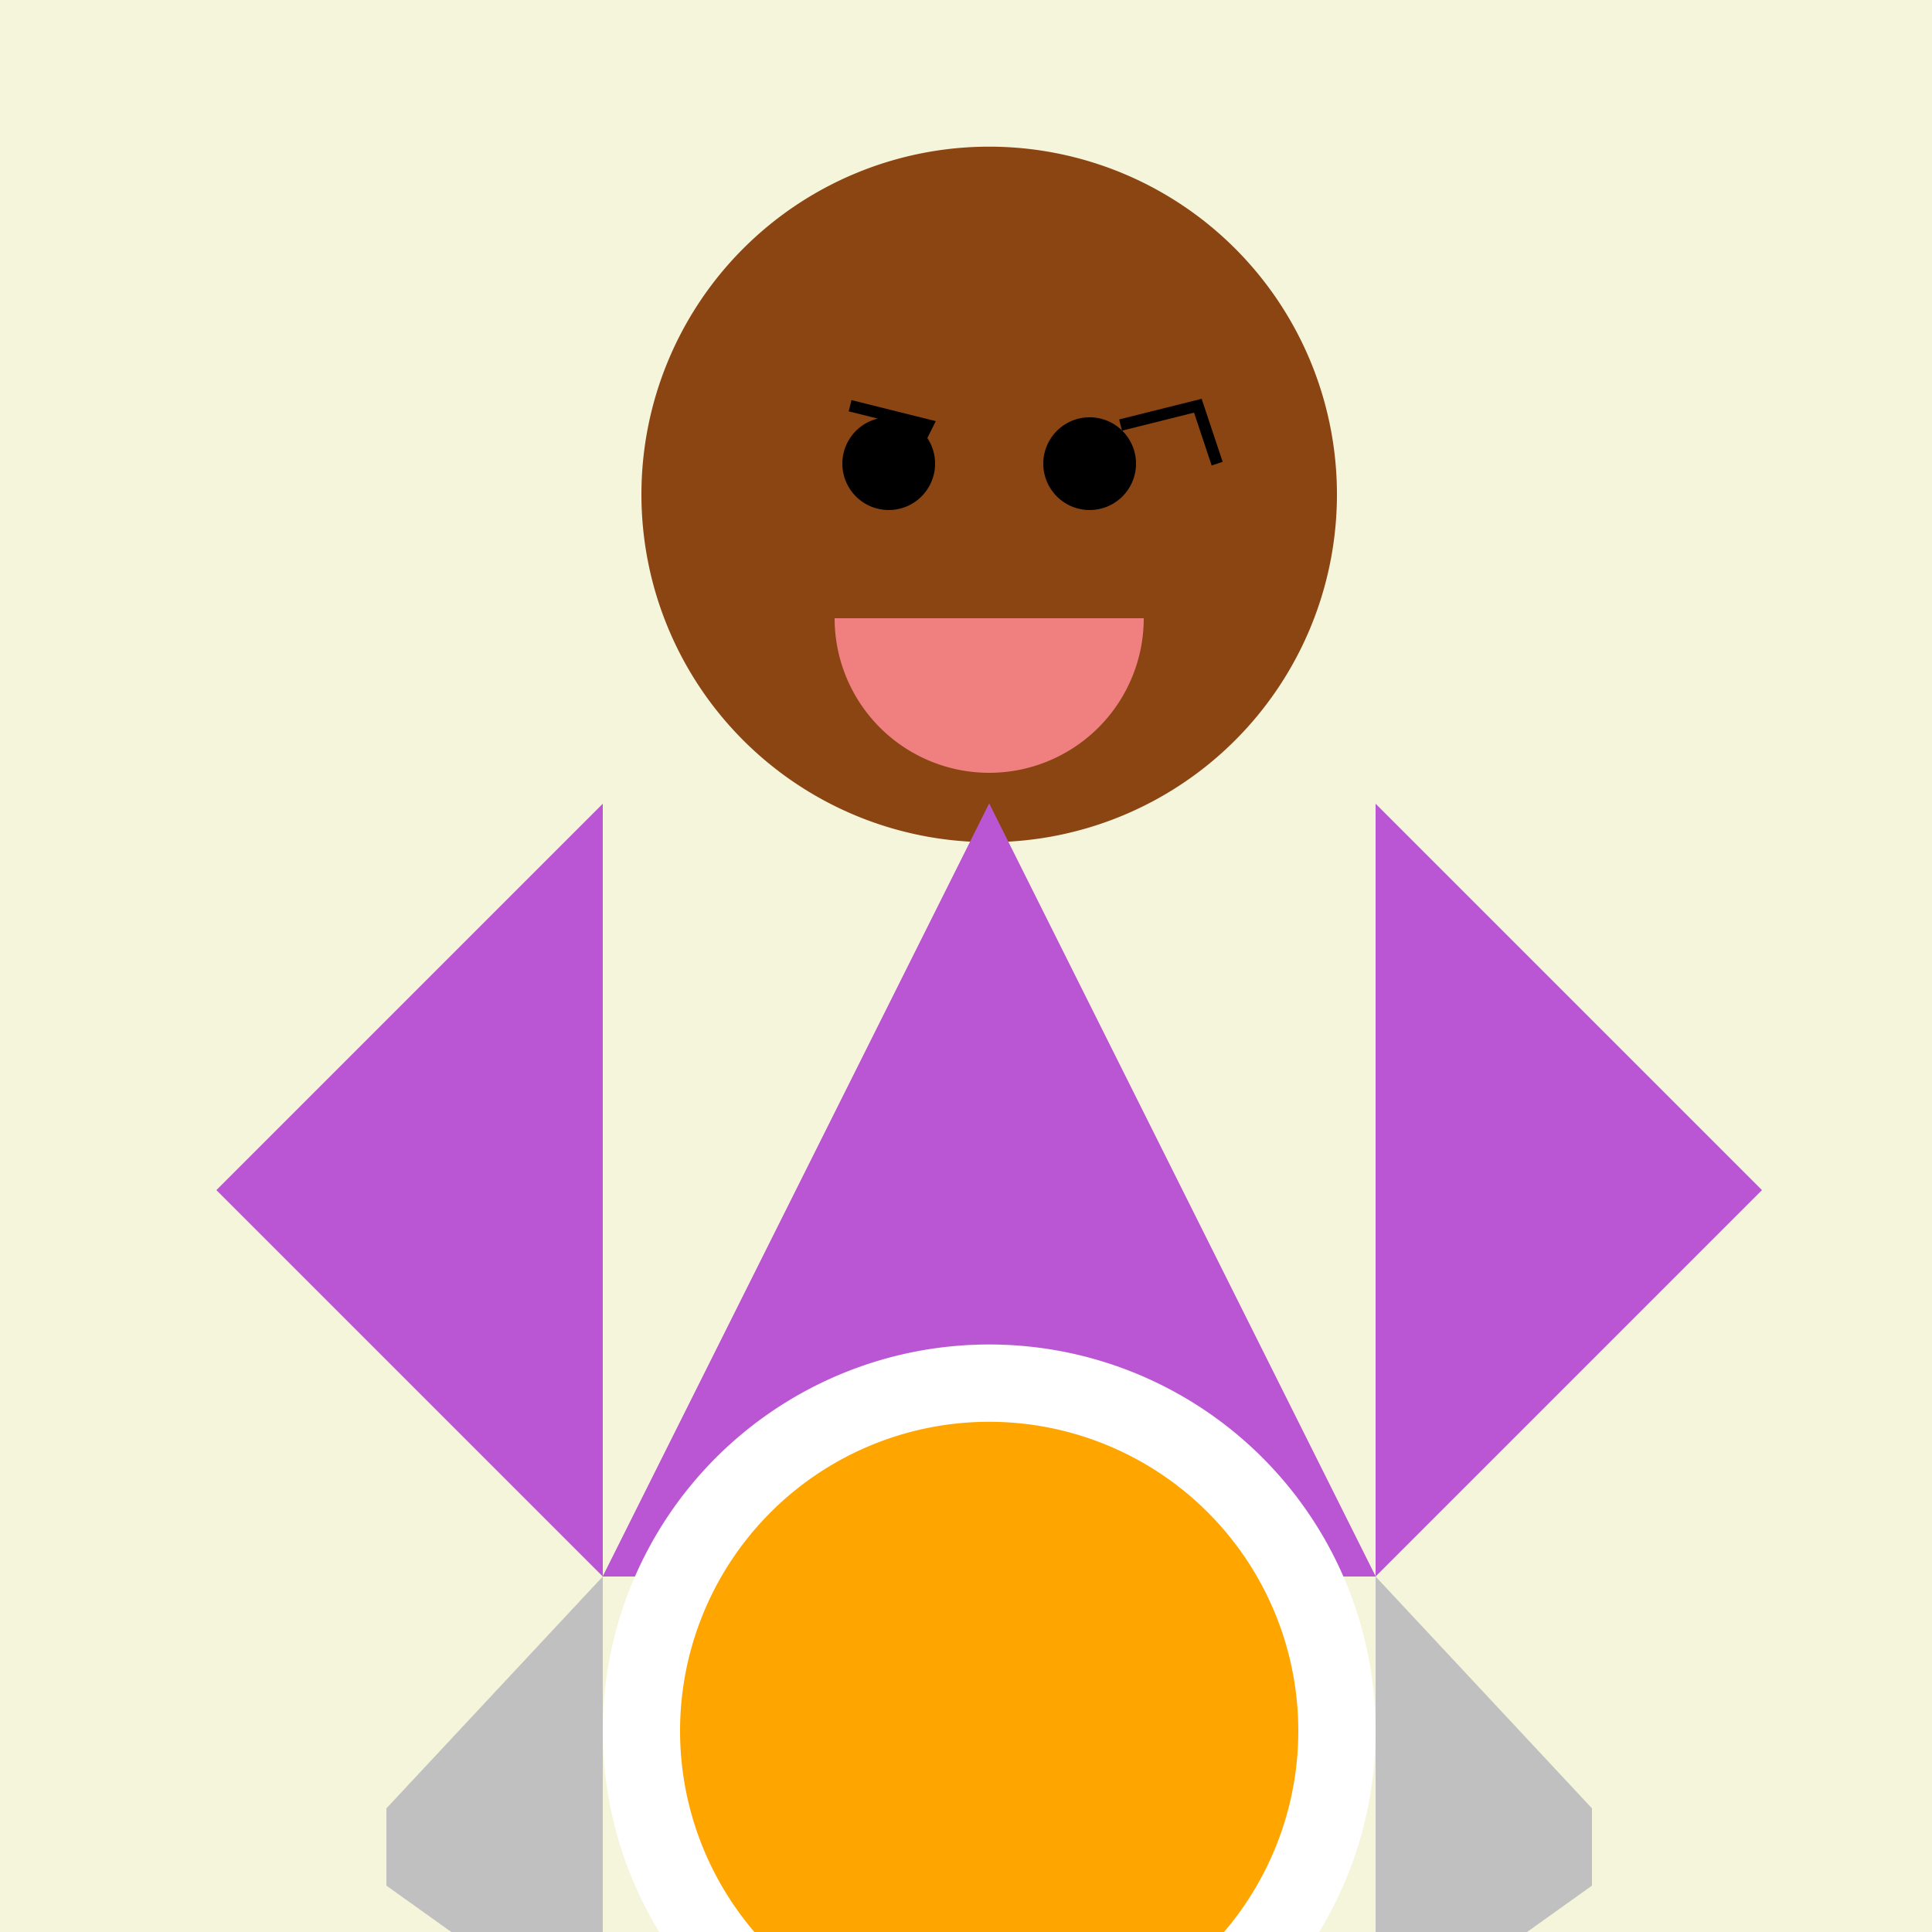
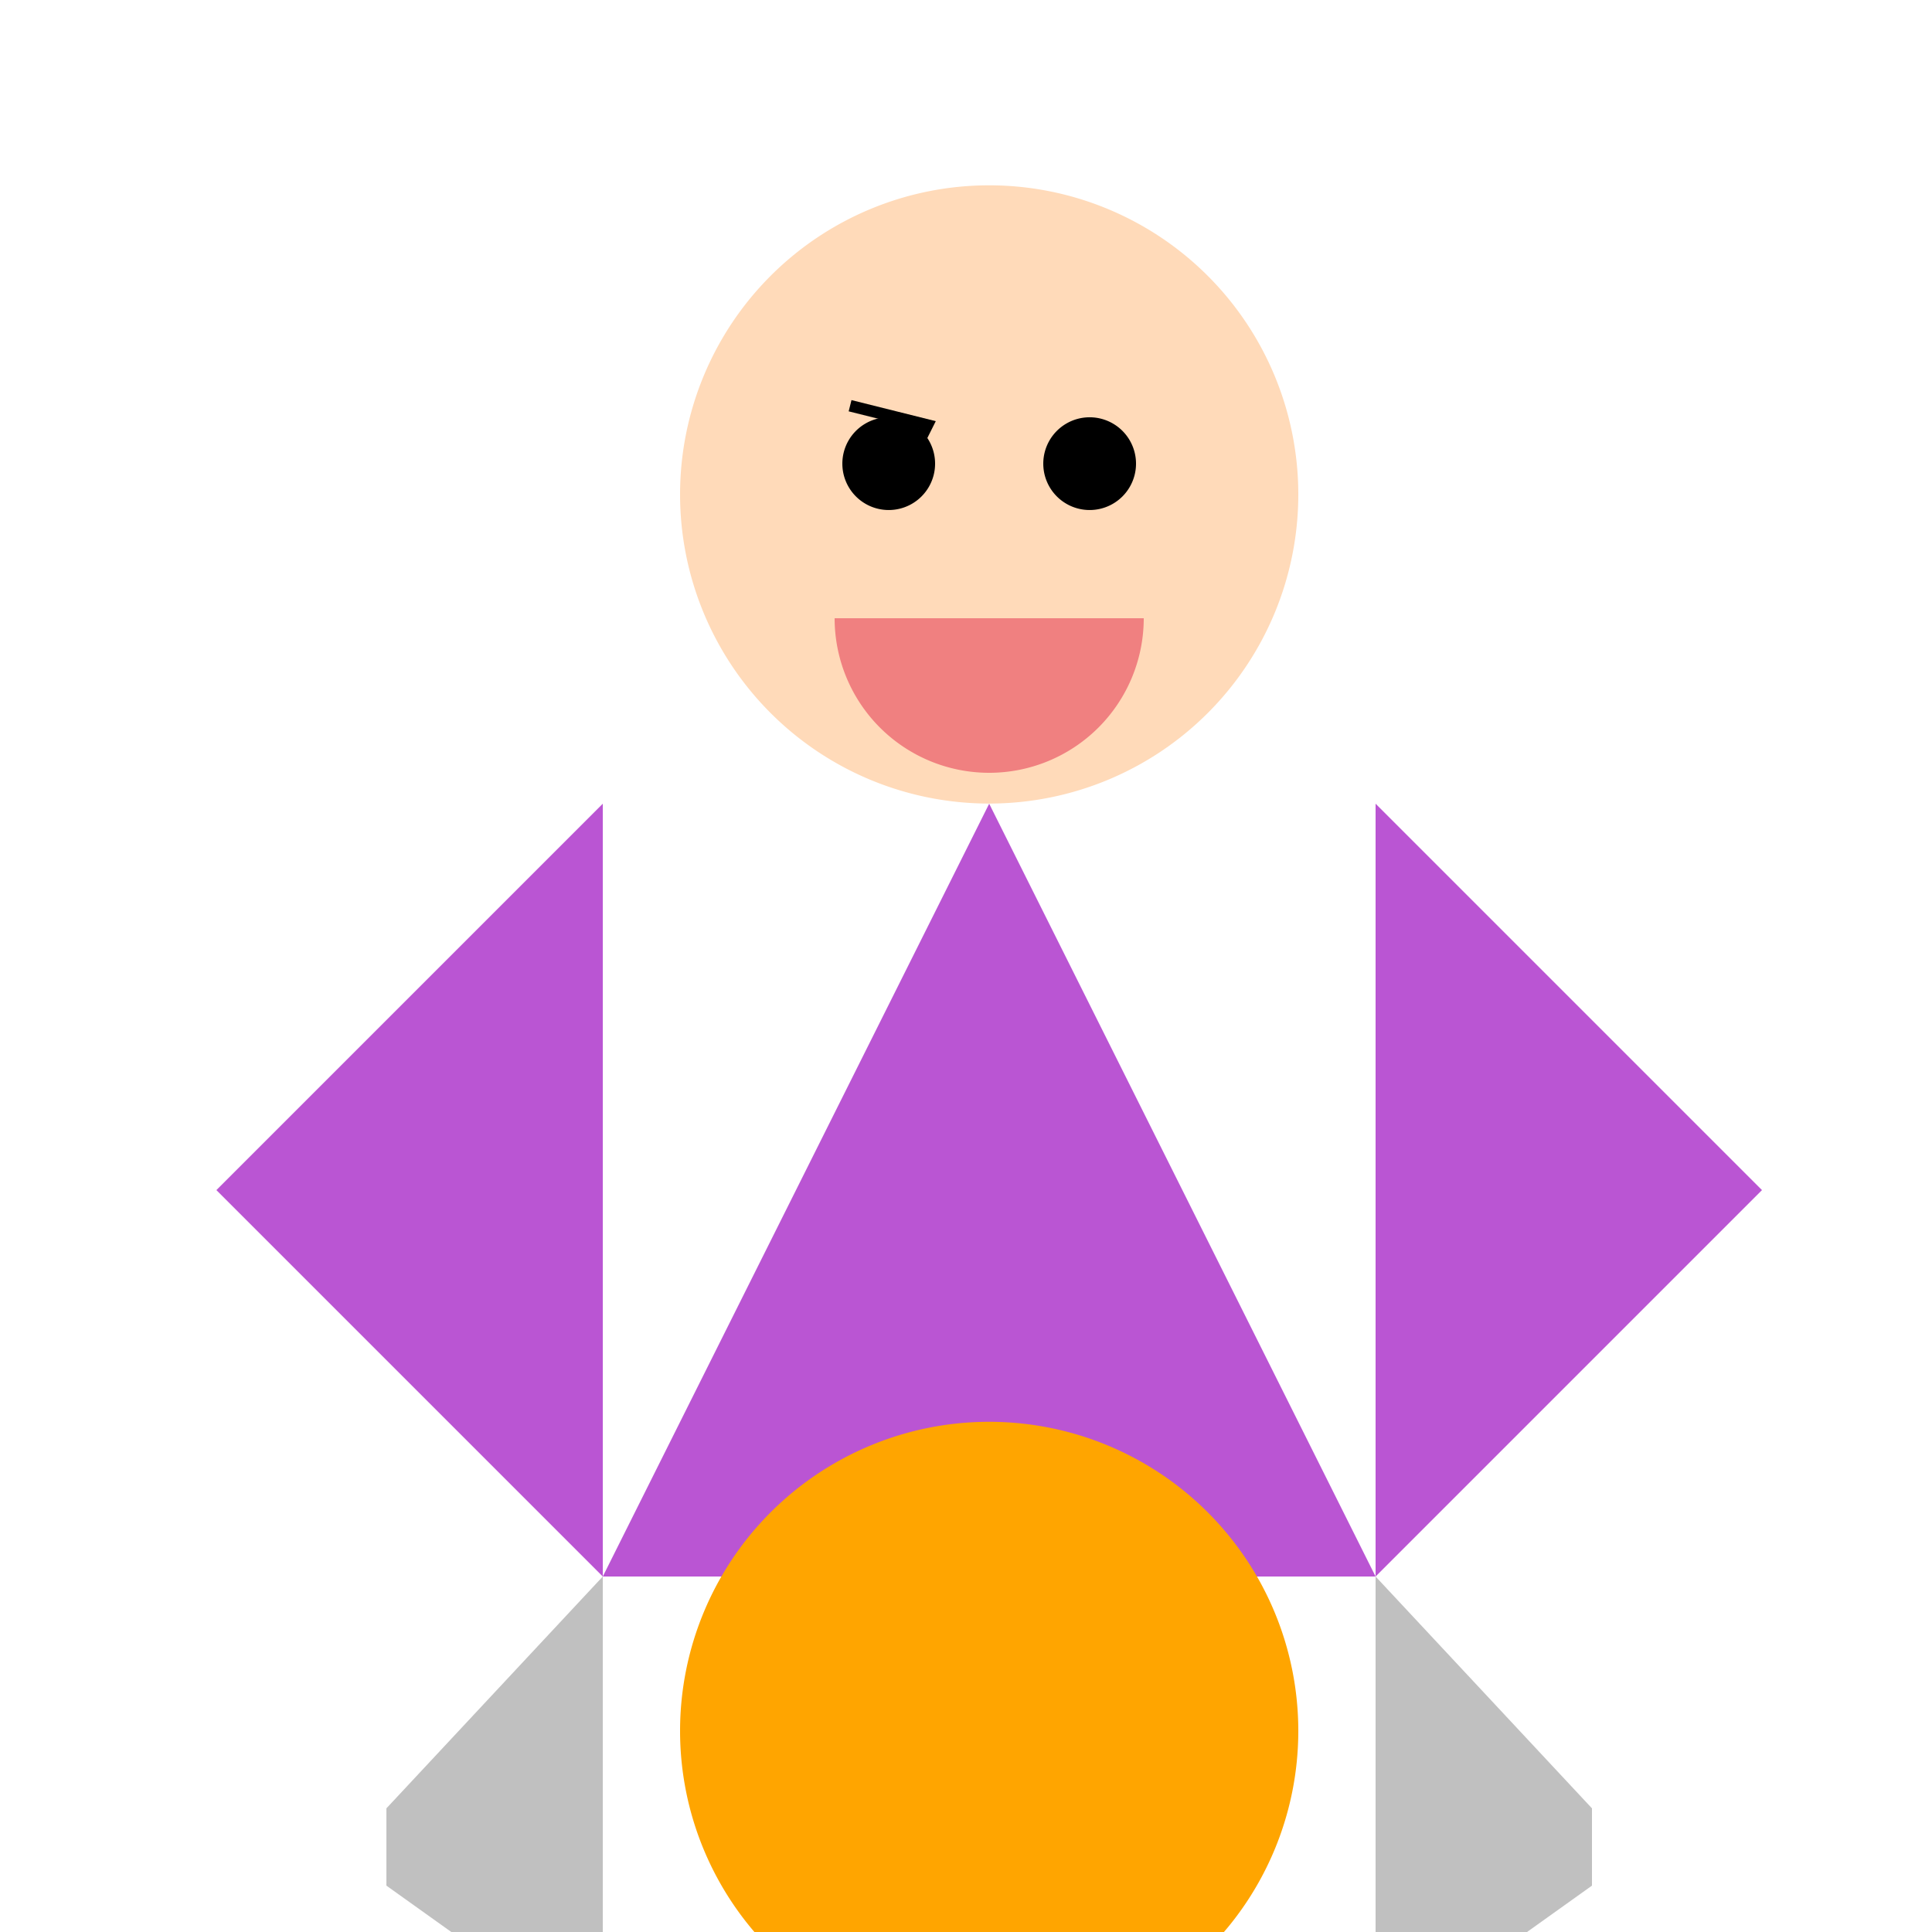
<svg xmlns="http://www.w3.org/2000/svg" width="500" height="500">
  <defs />
  <g>
-     <rect fill="beige" stroke="none" x="0" y="0" width="512" height="512" />
    <path fill="peachpuff" stroke="none" paint-order="stroke fill markers" d=" M 336 128 A 80 80 0 1 1 336 127.92" />
-     <path fill="saddlebrown" stroke="none" paint-order="stroke fill markers" d=" M 346 128 A 90 90 0 1 1 346 127.91" />
    <path fill="black" stroke="none" paint-order="stroke fill markers" d=" M 242 120 A 12 12 0 1 1 242 119.988" />
    <path fill="black" stroke="none" paint-order="stroke fill markers" d=" M 294 120 A 12 12 0 1 1 294 119.988" />
    <path fill="none" stroke="black" paint-order="fill stroke markers" d=" M 220 105 L 240 110 L 235 120" stroke-miterlimit="10" stroke-width="3" stroke-dasharray="" />
-     <path fill="none" stroke="black" paint-order="fill stroke markers" d=" M 290 110 L 310 105 L 315 120" stroke-miterlimit="10" stroke-width="3" stroke-dasharray="" />
    <path fill="lightcoral" stroke="none" paint-order="stroke fill markers" d=" M 296 160 A 40 40 0 0 1 216 160" />
    <path fill="mediumorchid" stroke="none" paint-order="stroke fill markers" d=" M 256 208 L 156 408 L 356 408 Z" />
    <path fill="mediumorchid" stroke="none" paint-order="stroke fill markers" d=" M 156 208 L 56 308 L 156 408 Z" />
    <path fill="mediumorchid" stroke="none" paint-order="stroke fill markers" d=" M 356 208 L 456 308 L 356 408 Z" />
    <path fill="mediumorchid" stroke="none" paint-order="stroke fill markers" d=" M 206 408 L 256 508 L 306 408 Z" />
-     <path fill="mediumorchid" stroke="none" paint-order="stroke fill markers" d=" M 256 208 L 156 408 L 356 408 Z" />
-     <path fill="white" stroke="none" paint-order="stroke fill markers" d=" M 356 448 A 100 100 0 1 1 356 447.9" />
    <path fill="orange" stroke="none" paint-order="stroke fill markers" d=" M 336 448 A 80 80 0 1 1 336 447.92" />
    <path fill="silver" stroke="none" paint-order="stroke fill markers" d=" M 156 408 L 100 468 L 100 488 L 156 528 L 156 408 Z" />
    <path fill="silver" stroke="none" paint-order="stroke fill markers" d=" M 356 408 L 412 468 L 412 488 L 356 528 L 356 408 Z" />
  </g>
</svg>